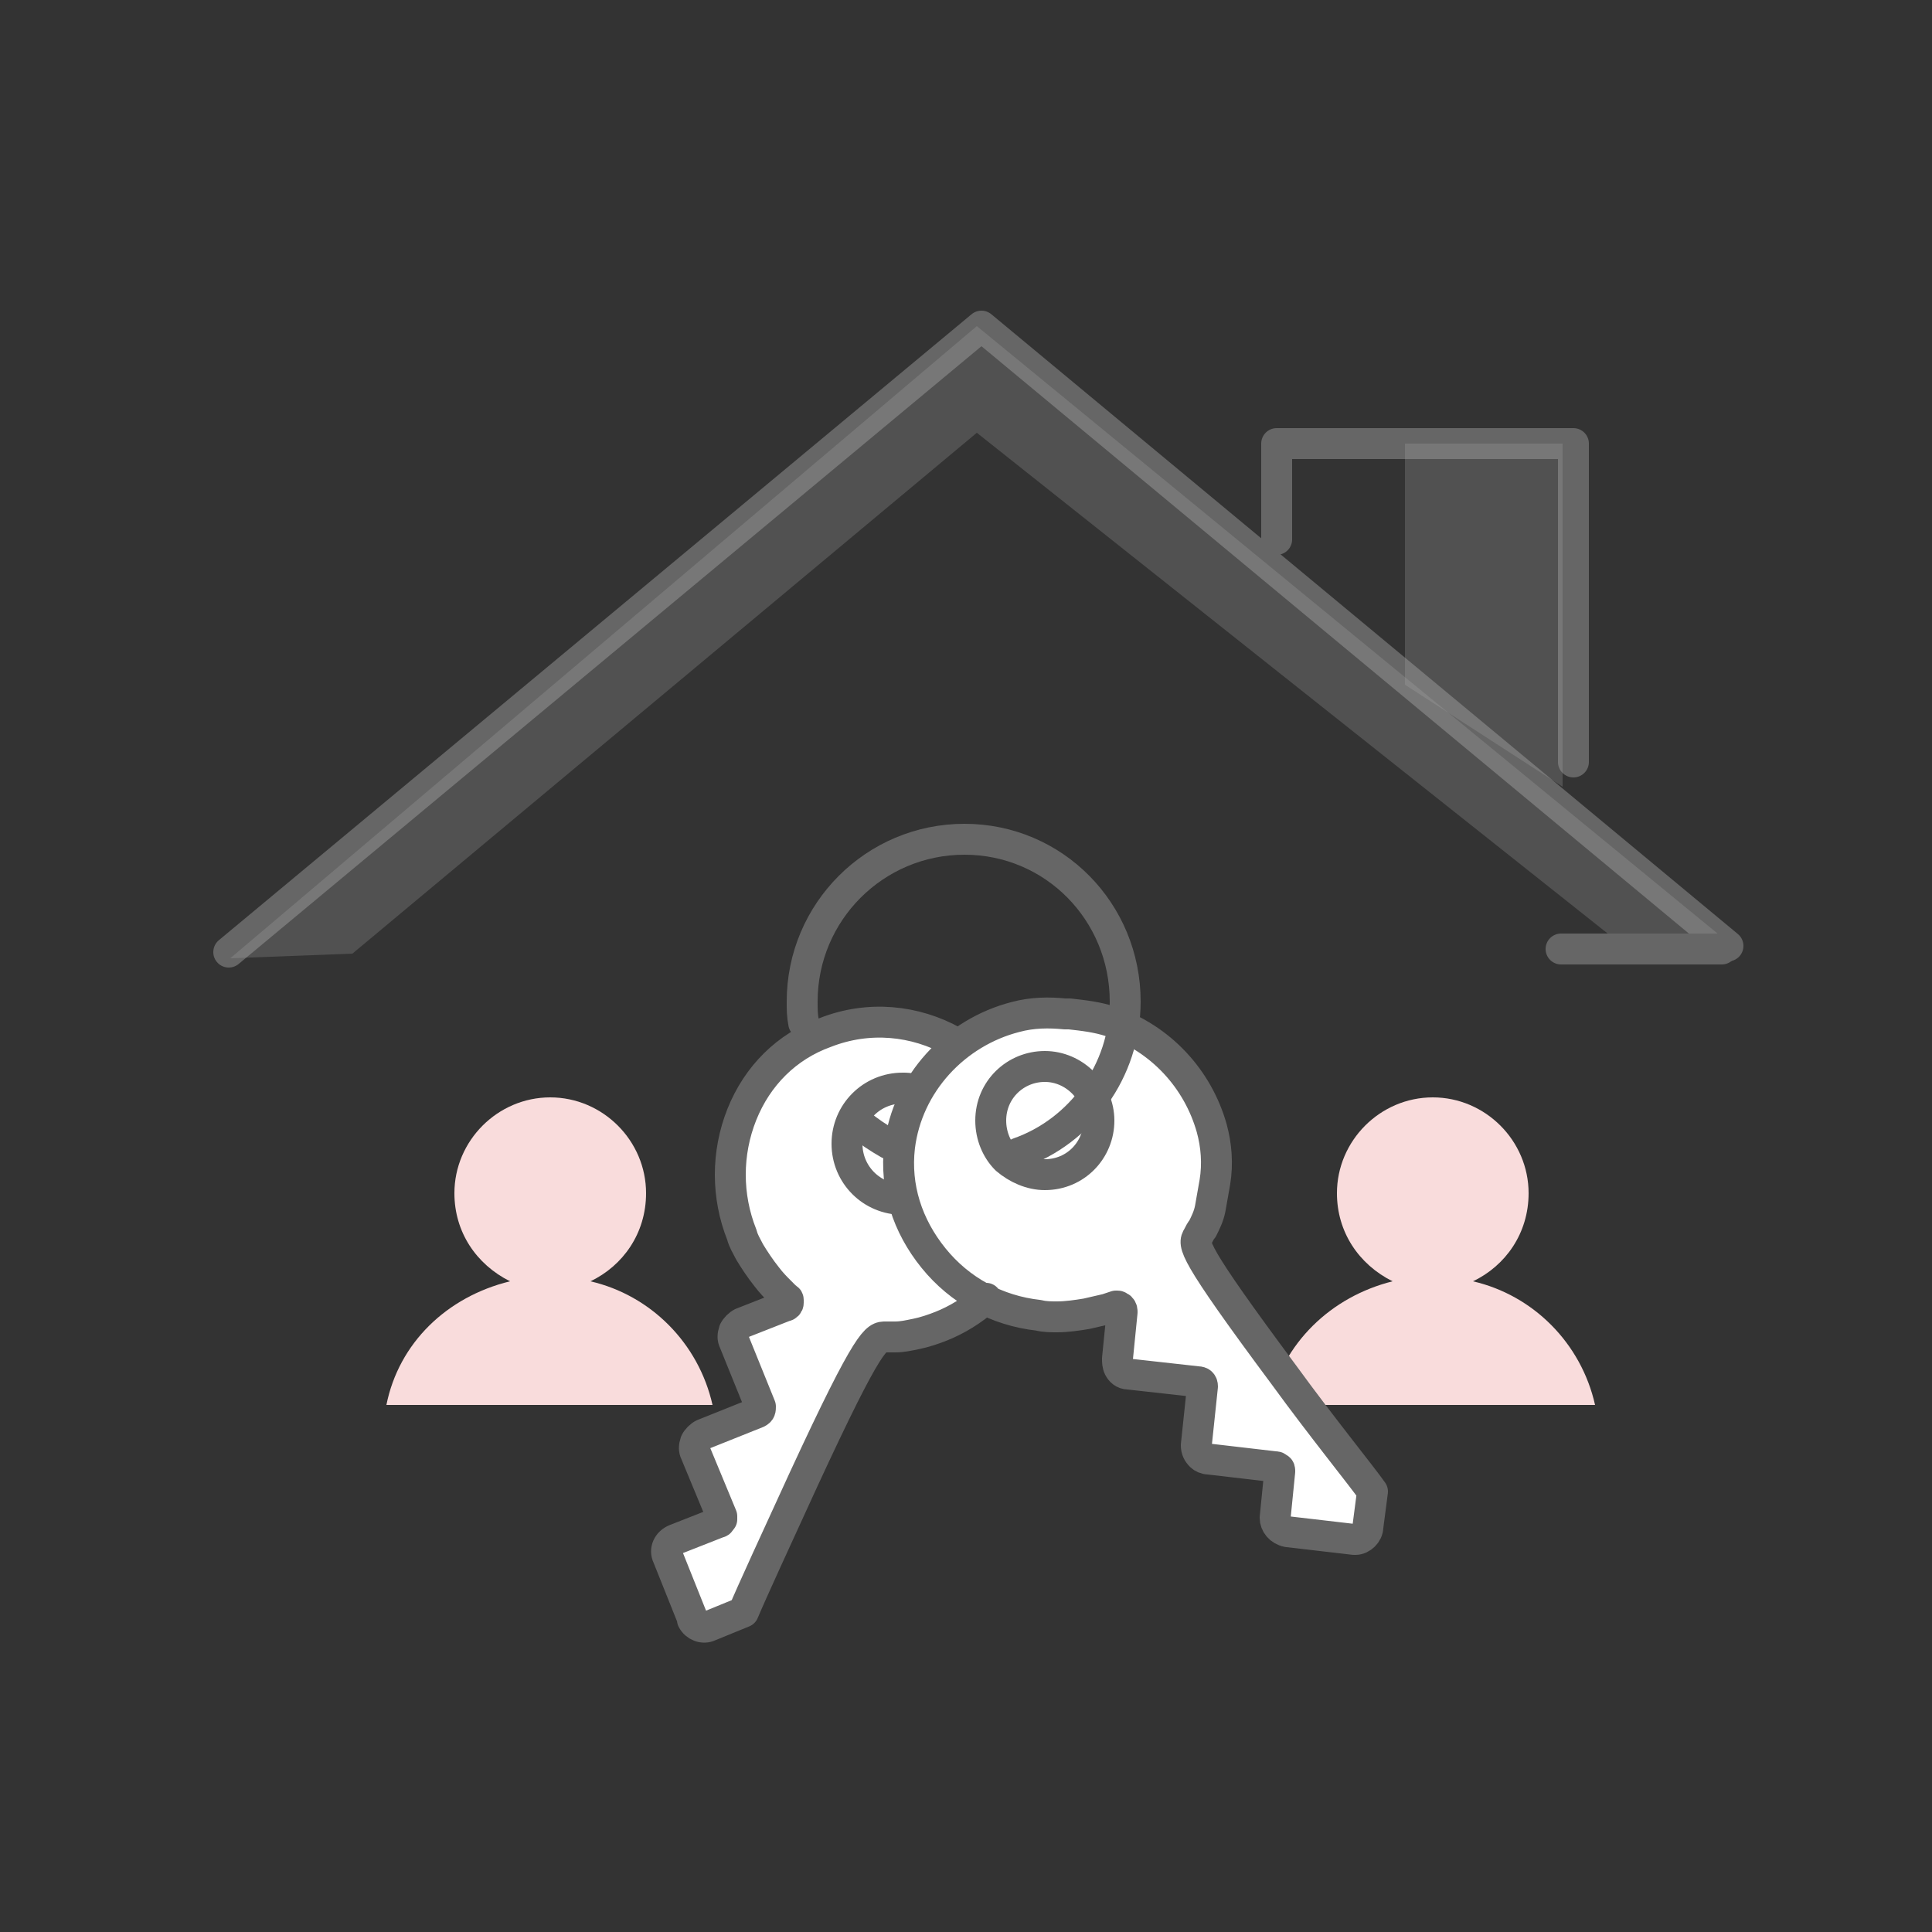
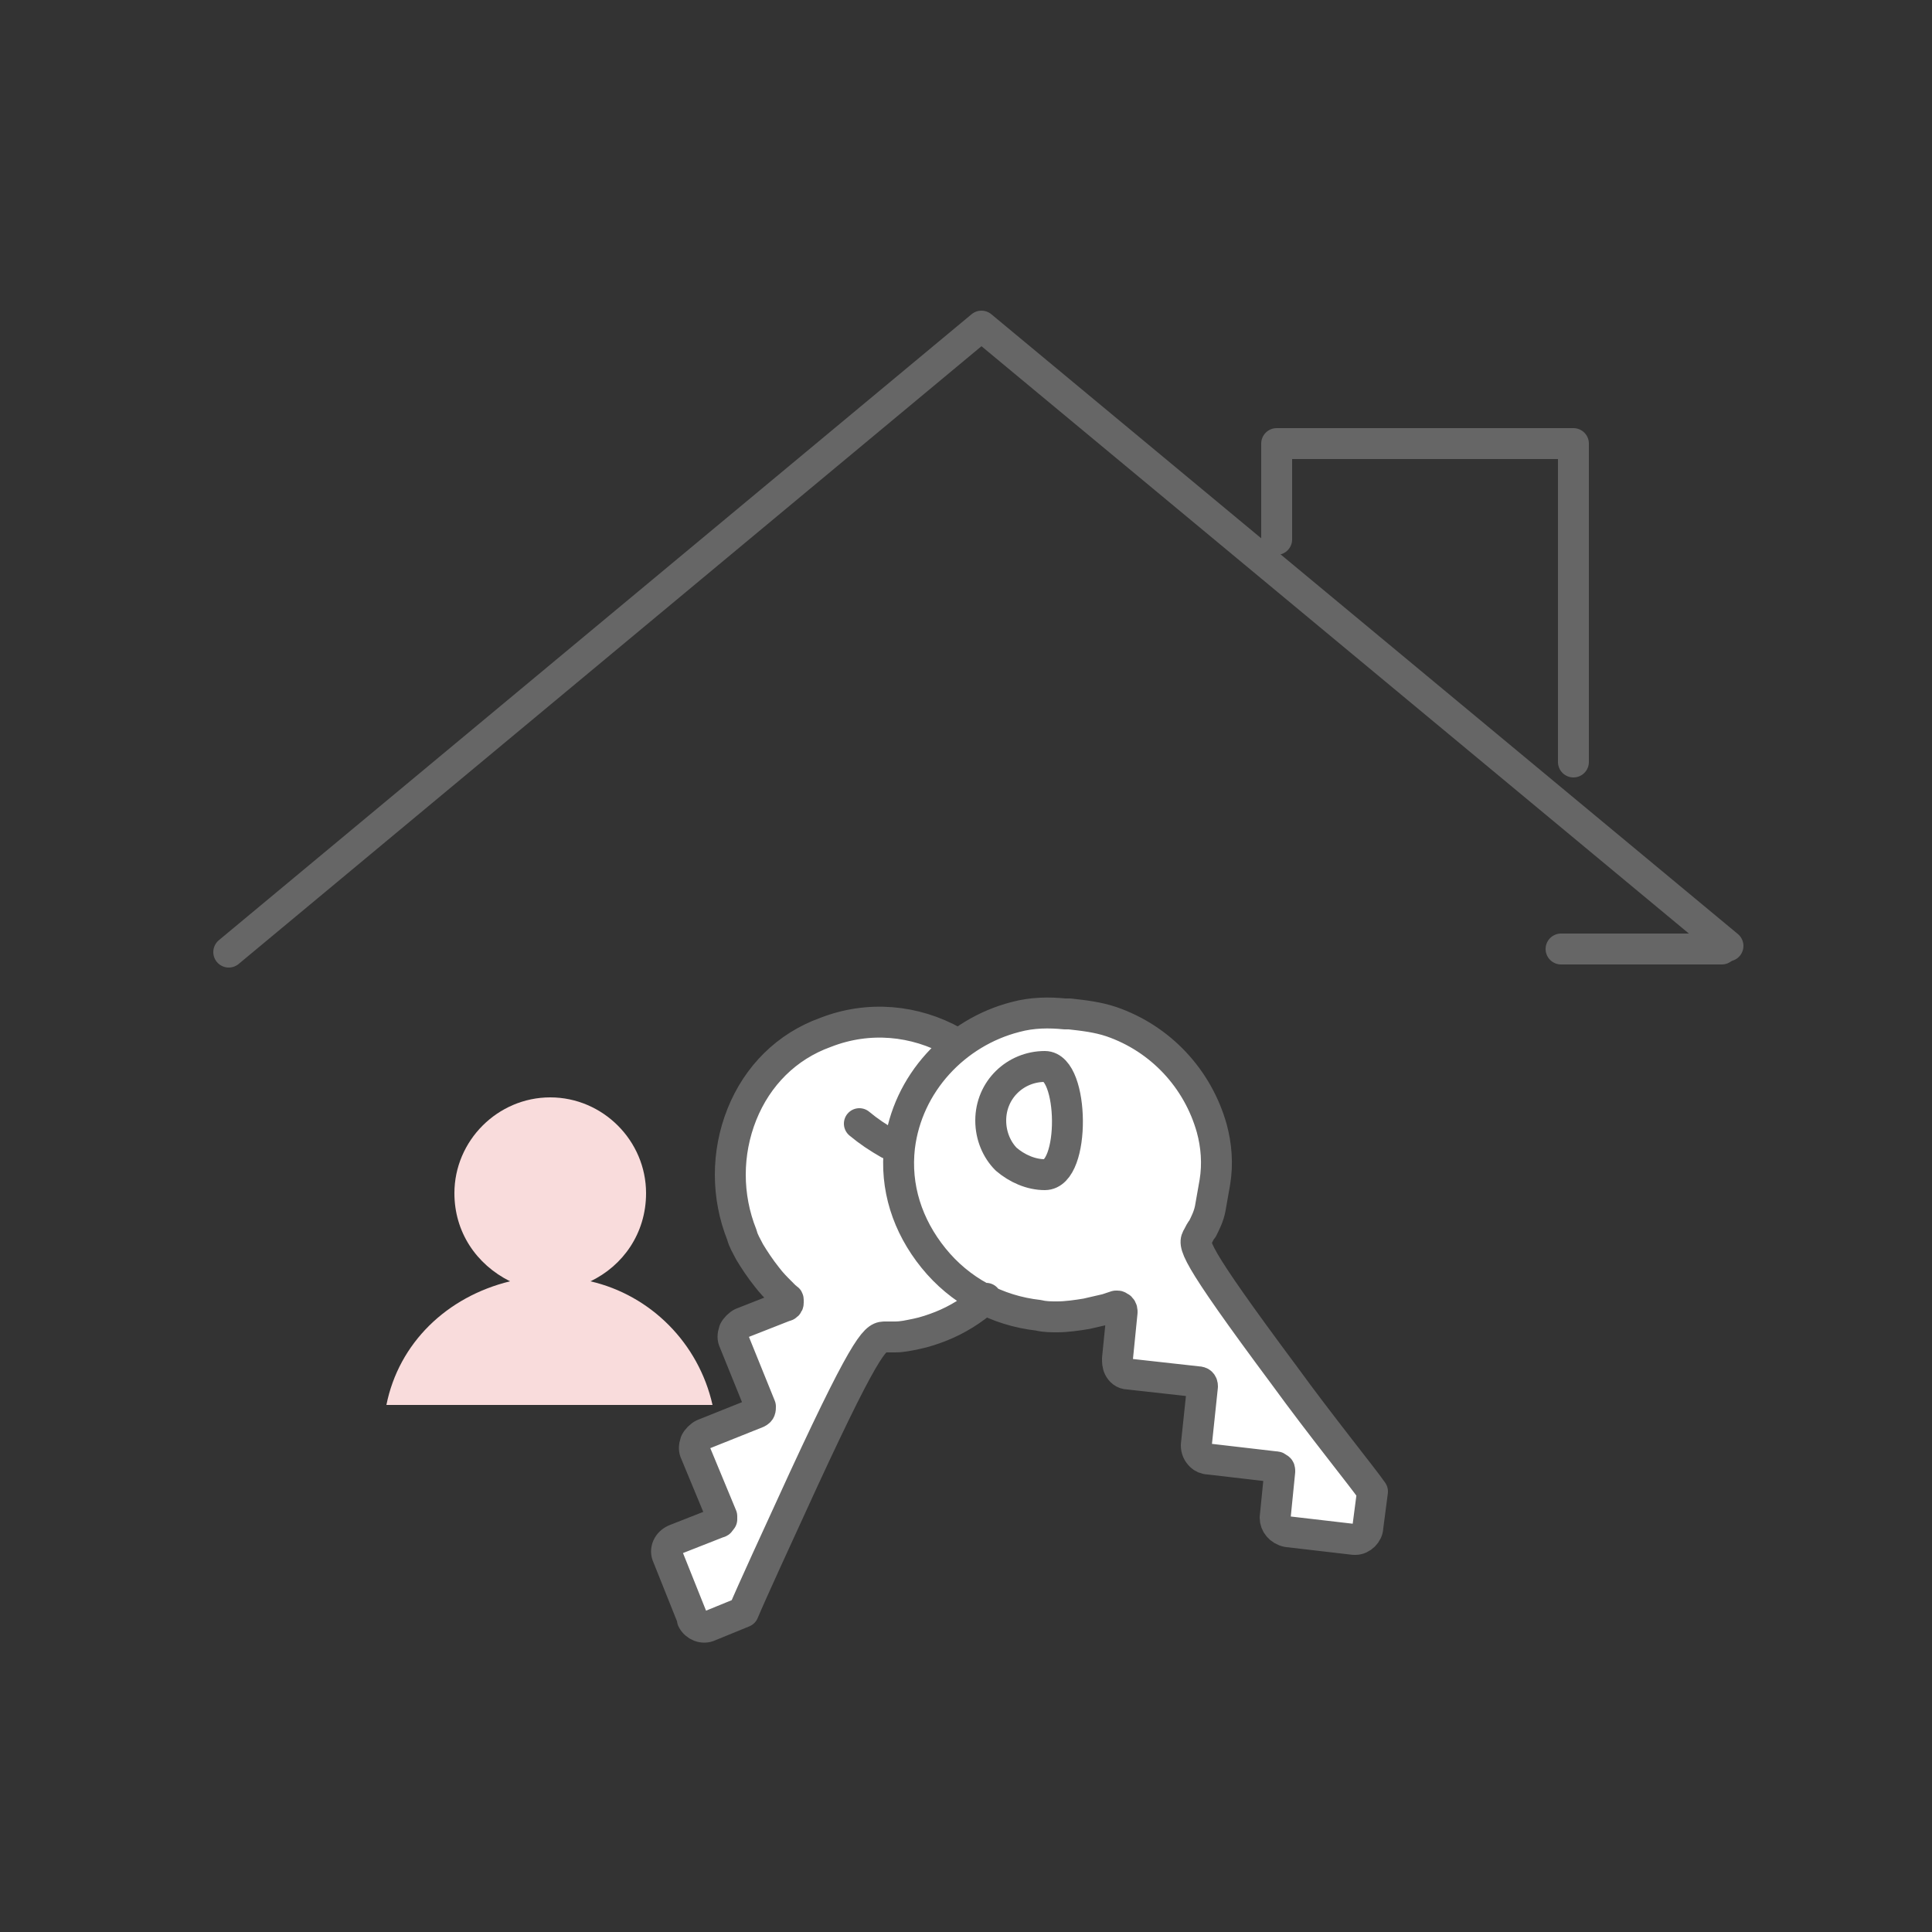
<svg xmlns="http://www.w3.org/2000/svg" version="1.1" id="Layer_1" x="0px" y="0px" viewBox="0 0 125 125" style="enable-background:new 0 0 125 125;" xml:space="preserve">
  <rect x="0" y="0" width="125" height="125" fill="#333333" stroke="none" />
  <style type="text/css">
	.st0{fill:#F9DCDC;}
	.st1{fill:none;stroke:#666666;stroke-width:2;stroke-linecap:round;stroke-linejoin:round;stroke-miterlimit:10;}
	.st2{opacity:0.25;fill:#ADADAD;enable-background:new    ;}
	.st3{fill:#FFFFFF;stroke:#666666;stroke-width:2;stroke-linecap:round;stroke-linejoin:round;stroke-miterlimit:10;}
</style>
  <path class="st0" d="M25,90.9h21.1c-0.9-4-4-7.1-7.9-8c2.1-1,3.6-3.1,3.6-5.7c0-3.4-2.8-6.2-6.2-6.2s-6.2,2.8-6.2,6.2  c0,2.5,1.4,4.6,3.6,5.7C28.9,83.9,25.8,86.9,25,90.9z" />
-   <path class="st0" d="M82.1,90.9h21.1c-0.9-4-4-7.1-7.9-8c2.1-1,3.6-3.1,3.6-5.7c0-3.4-2.8-6.2-6.2-6.2s-6.2,2.8-6.2,6.2  c0,2.5,1.4,4.6,3.6,5.7C86.1,83.9,83,86.9,82.1,90.9z" />
  <polyline class="st1" points="14.8,61.6 63.5,21.1 111.8,61.2 " />
-   <polygon class="st2" points="104.9,61.1 63.2,28 22.8,61.7 14.9,62 63.2,21.1 112.1,61.2 " />
  <line class="st1" x1="101" y1="61.4" x2="111.4" y2="61.4" />
  <polyline class="st1" points="82.6,34.9 82.6,28.7 101.8,28.7 101.8,49.3 " />
-   <polygon class="st2" points="101.1,50.9 90.9,44.3 90.9,28.7 101.1,28.7 " />
  <path class="st3" d="M63.8,84c-0.9,0.8-1.9,1.4-2.9,1.8c-0.5,0.2-1.1,0.4-1.6,0.5c-0.5,0.1-0.9,0.2-1.4,0.2c-0.1,0-0.4,0-0.6,0  c-0.6,0-1-0.1-5.3,9.2c-1.7,3.7-3.4,7.4-3.9,8.6l-2.2,0.9c-0.4,0.2-0.9,0-1.1-0.4c0,0,0-0.1,0-0.1l-1.6-4c-0.2-0.4,0-0.9,0.5-1.1  l2.8-1.1c0.1,0,0.1-0.1,0.2-0.2c0-0.1,0-0.2,0-0.2L45,94c-0.1-0.2-0.1-0.4,0-0.7c0.1-0.2,0.3-0.4,0.5-0.5l3.5-1.4  c0.2-0.1,0.2-0.2,0.2-0.4l-1.7-4.2c-0.1-0.2-0.1-0.4,0-0.7c0.1-0.2,0.3-0.4,0.5-0.5l2.8-1.1c0.1,0,0.2-0.1,0.2-0.2  c0-0.1,0-0.1,0-0.2c0,0,0-0.1-0.1-0.1l-0.4-0.4c-0.3-0.3-0.6-0.6-0.9-1c-0.4-0.5-0.8-1.1-1.1-1.6c-0.2-0.4-0.4-0.7-0.5-1.1  c-1-2.5-1-5.3,0-7.8c1-2.5,2.9-4.4,5.4-5.3c2.8-1.1,5.8-0.8,8.3,0.6 M69.2,65.6c0.9,0.1,1.8,0.2,2.7,0.5c3.2,1.1,5.6,3.7,6.5,6.9  c0.3,1.1,0.4,2.3,0.2,3.5c-0.1,0.6-0.2,1.1-0.3,1.7c-0.1,0.5-0.3,0.9-0.5,1.3c-0.1,0.1-0.2,0.3-0.3,0.5c-0.3,0.5-0.5,0.8,5.6,9  c2.4,3.3,5,6.5,5.7,7.5l-0.3,2.3c0,0.4-0.4,0.8-0.8,0.8c0,0-0.1,0-0.1,0l-4.3-0.5c-0.5-0.1-0.8-0.5-0.8-0.9l0.3-3  c0-0.1,0-0.2-0.1-0.2c-0.1-0.1-0.1-0.1-0.2-0.1l-4.3-0.5c-0.2,0-0.4-0.1-0.5-0.2c-0.2-0.2-0.3-0.4-0.3-0.7l0.4-3.8  c0-0.2-0.1-0.3-0.3-0.3l-4.5-0.5c-0.3,0-0.5-0.2-0.6-0.4c-0.1-0.2-0.1-0.4-0.1-0.6l0.3-3c0-0.1,0-0.2-0.1-0.3  c-0.1,0-0.1-0.1-0.2-0.1c0,0-0.1,0-0.1,0l-0.6,0.2c-0.4,0.1-0.9,0.2-1.3,0.3c-0.6,0.1-1.3,0.2-1.9,0.2c-0.4,0-0.8,0-1.2-0.1  c-2.7-0.3-5.1-1.6-6.8-3.7c-1.7-2.1-2.5-4.6-2.2-7.2c0.5-4.1,3.6-7.4,7.5-8.4c1.1-0.3,2.2-0.3,3.2-0.2L69.2,65.6z" />
-   <path class="st1" d="M52,66.2c-0.1-0.5-0.1-0.9-0.1-1.4c0-5.8,4.7-10.5,10.5-10.5S72.8,59,72.8,64.8c0,4.5-2.9,8.4-6.9,9.8" />
  <path class="st1" d="M57.5,74c-0.7-0.4-1.3-0.8-1.9-1.3" />
-   <path class="st1" d="M65.1,75c-0.6-0.6-1-1.5-1-2.5c0-2,1.6-3.5,3.5-3.5s3.5,1.6,3.5,3.5S69.6,76,67.6,76C66.7,76,65.8,75.6,65.1,75  " />
-   <path class="st1" d="M58.4,77.6c-2,0-3.6-1.6-3.6-3.6s1.6-3.6,3.6-3.6c0.2,0,0.5,0,0.7,0.1" />
+   <path class="st1" d="M65.1,75c-0.6-0.6-1-1.5-1-2.5c0-2,1.6-3.5,3.5-3.5S69.6,76,67.6,76C66.7,76,65.8,75.6,65.1,75  " />
</svg>